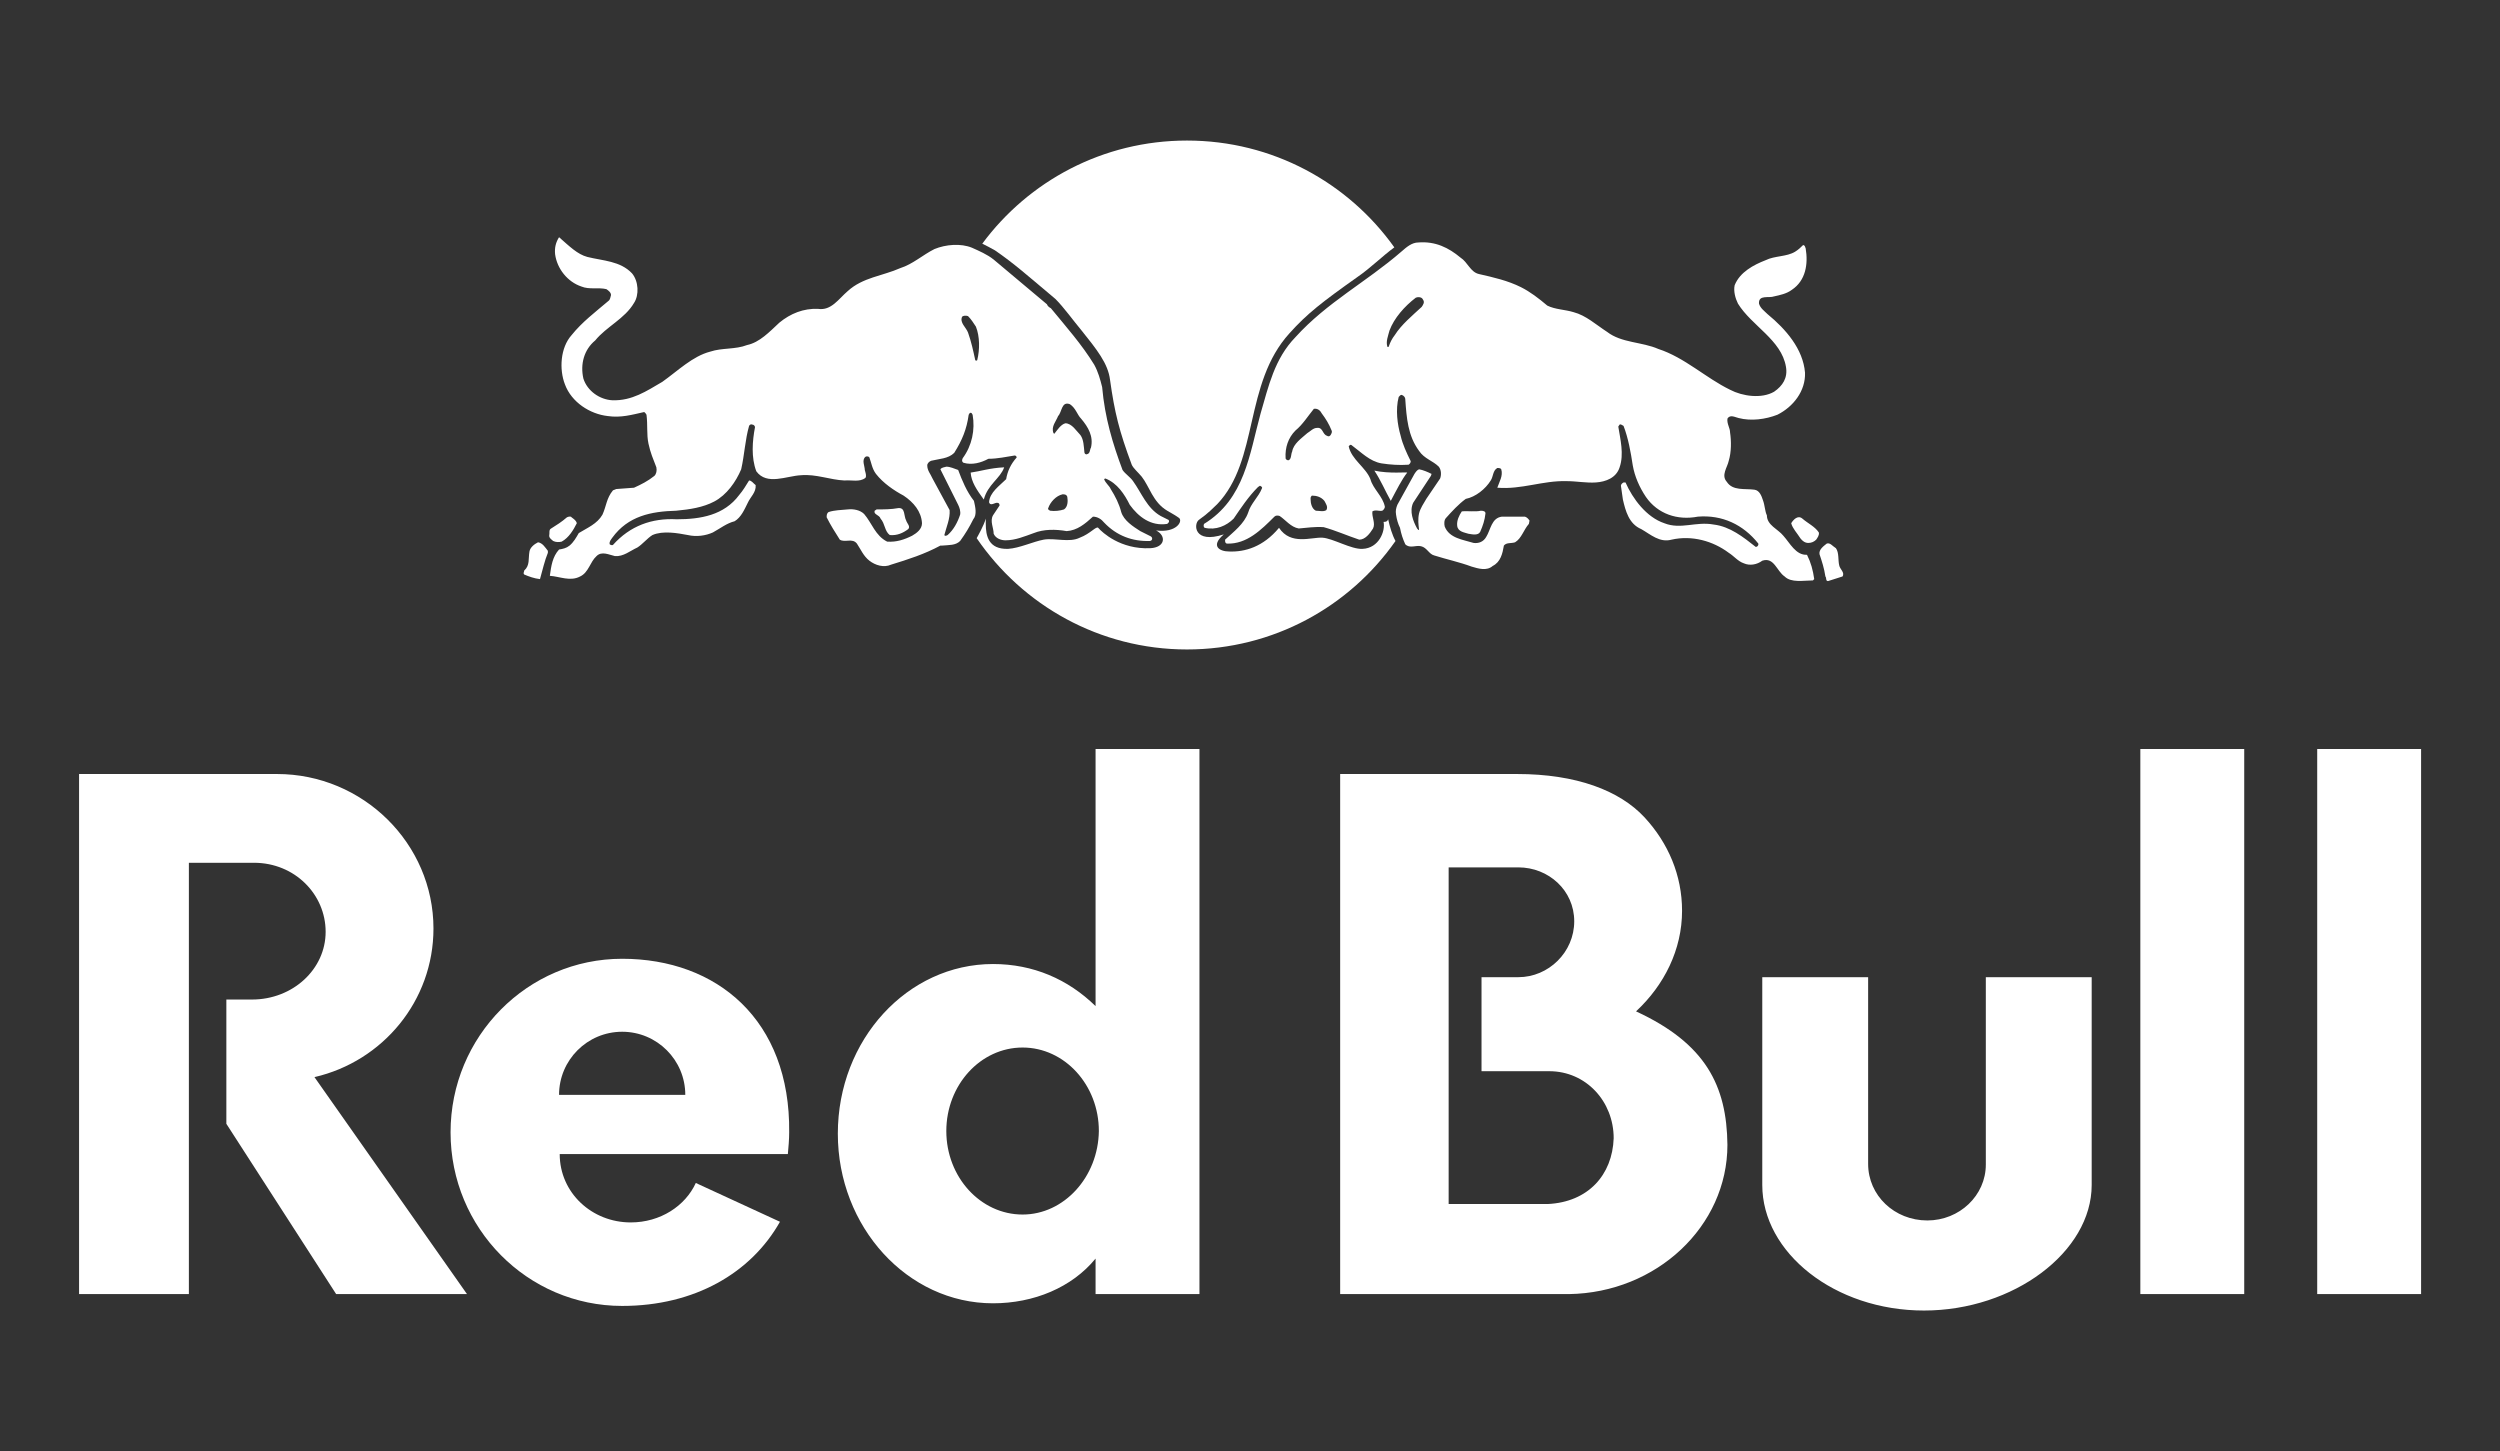
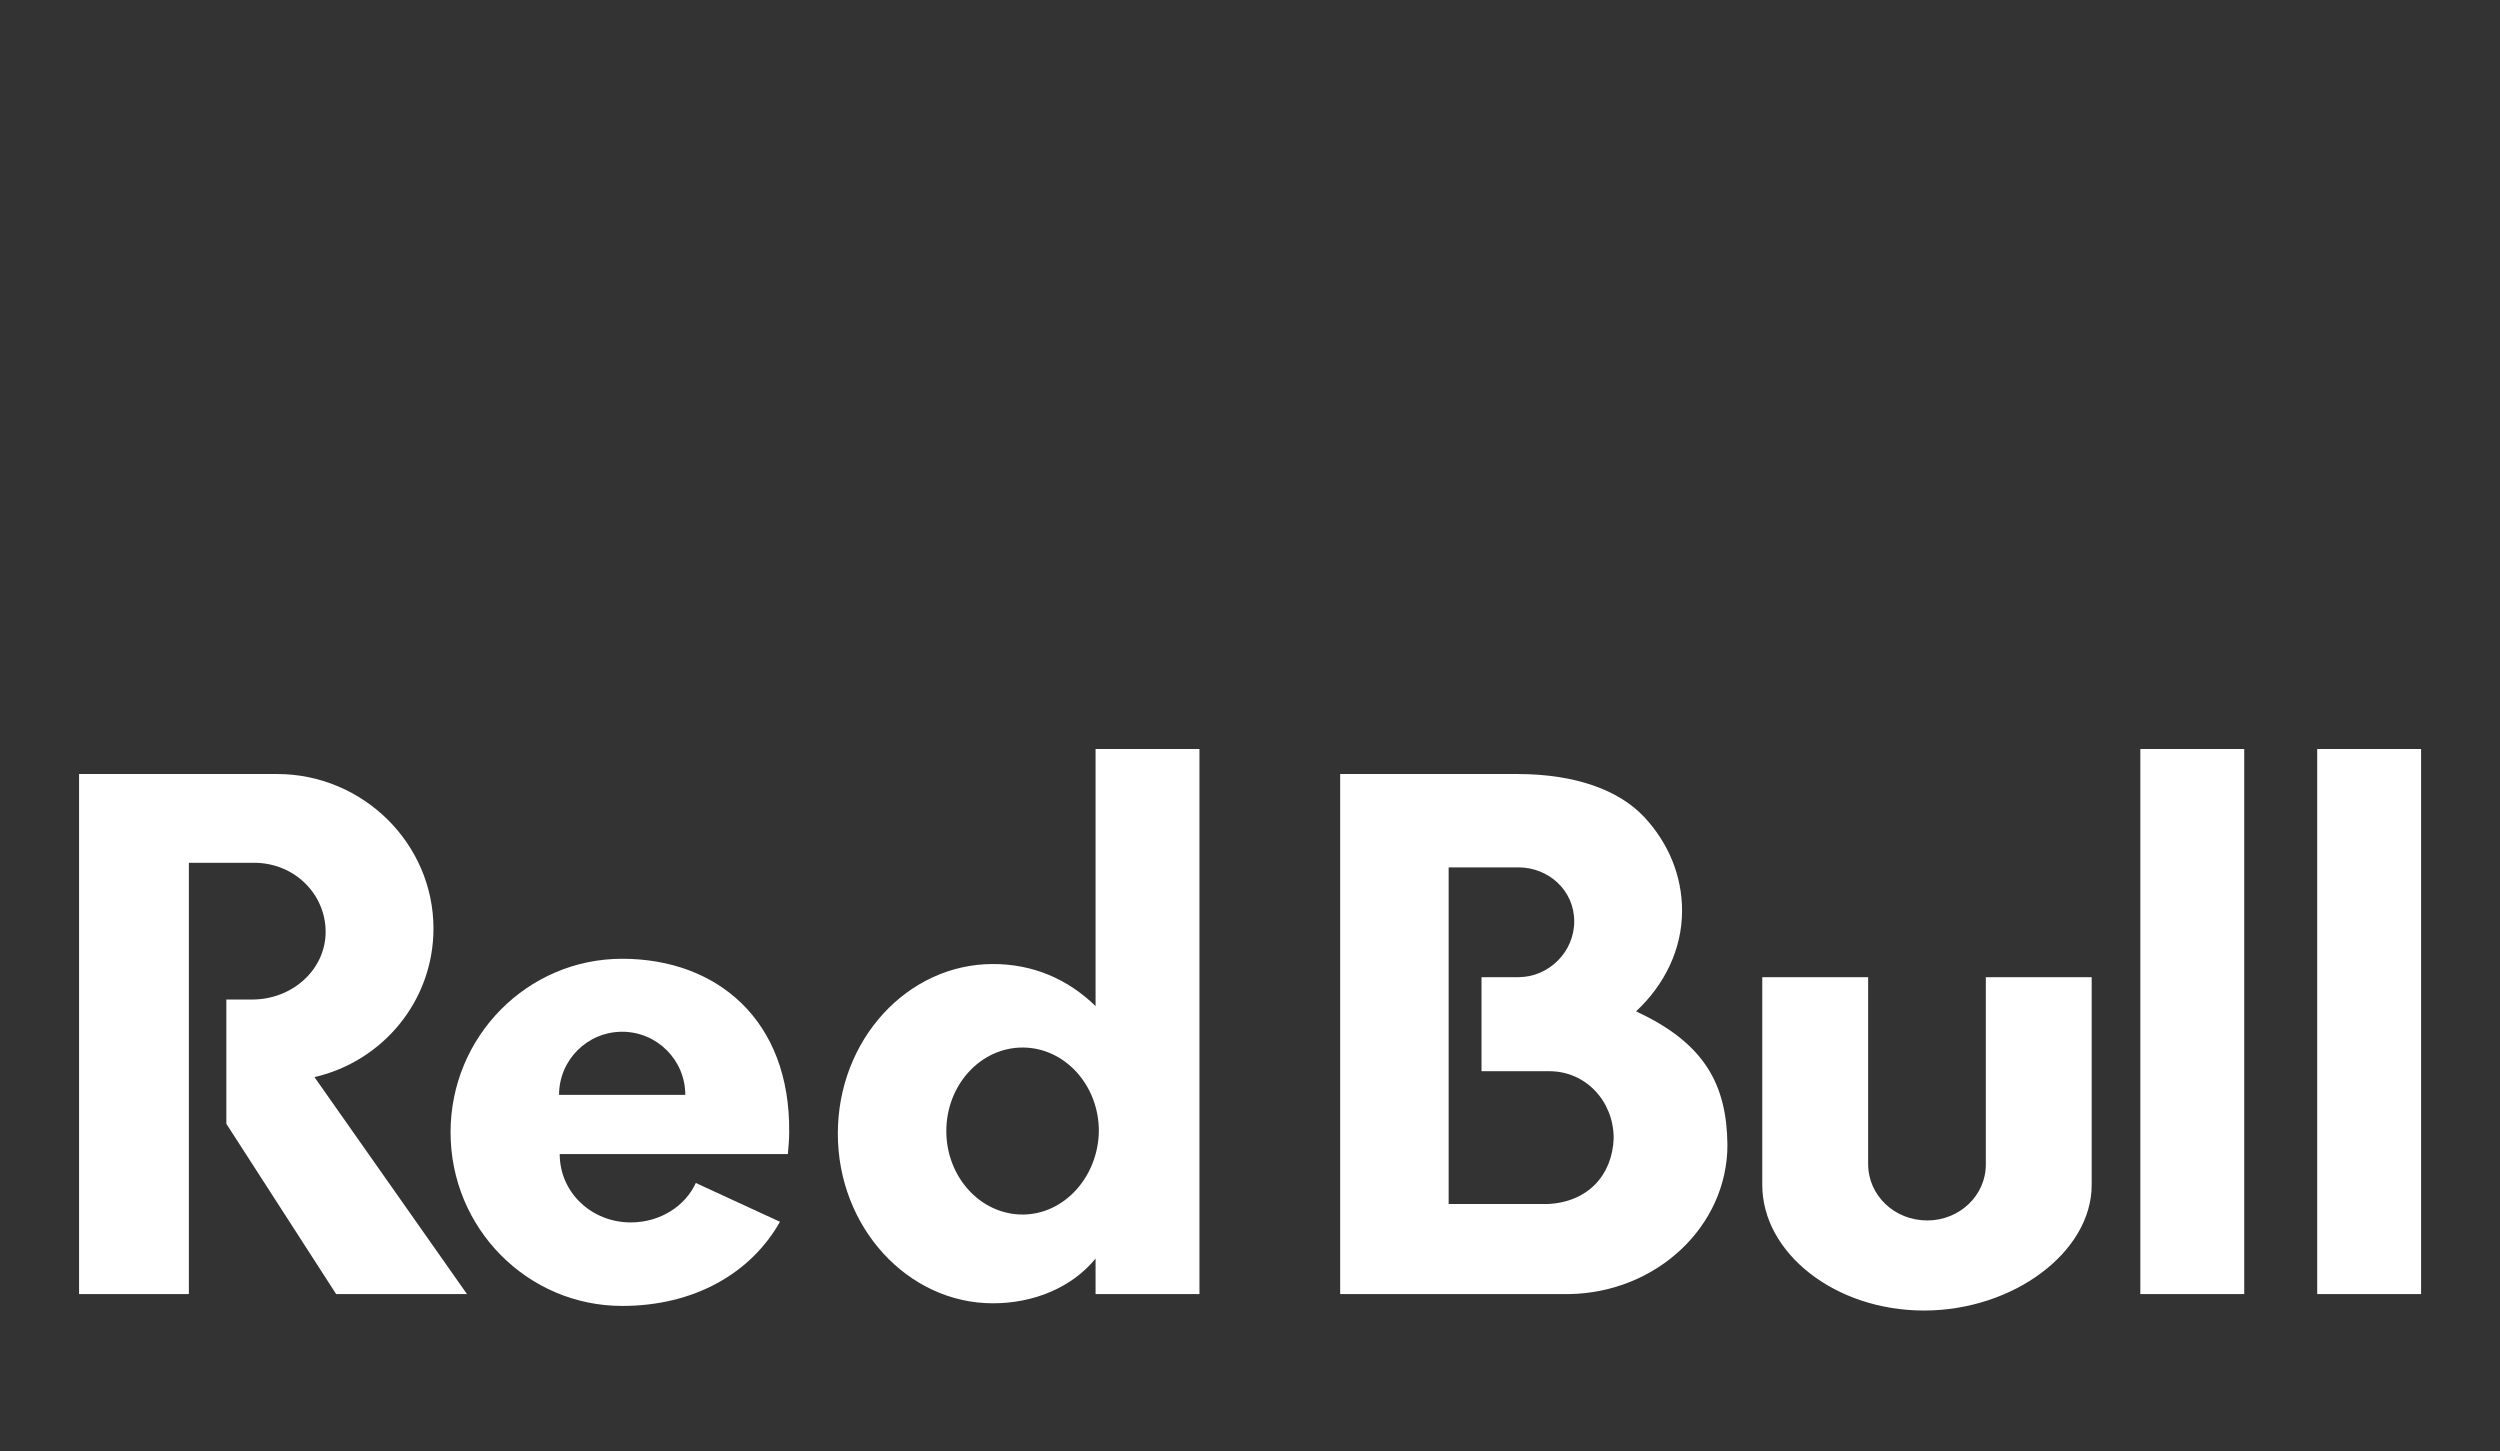
<svg xmlns="http://www.w3.org/2000/svg" width="100%" height="100%" viewBox="0 0 2500 1451" version="1.1" xml:space="preserve" style="fill-rule:evenodd;clip-rule:evenodd;stroke-linejoin:round;stroke-miterlimit:2;">
  <rect x="0" y="0" width="2500" height="1451" fill="#333333" stroke="none" />
  <g transform="matrix(6.575,0,0,6.575,79.075,739.164)">
    <path d="M272.1,36.2L256,36.2L256,67.8C256,78.1 267,86.9 280.6,86.9C294.2,86.9 306.1,78 306.1,67.8L306.1,36.2L290,36.2L290,64.7C290,69.4 286,73.2 281.1,73.2C276.1,73.2 272.1,69.4 272.1,64.6L272.1,36.2ZM16.7,18.8L16.7,84.4L0,84.4L0,5.3L30.1,5.3C43.2,5.3 53.9,15.9 53.9,28.8C53.9,39.8 46.2,49 35.8,51.4L59,84.4L39.1,84.4L22.4,58.5L22.4,39.6L26.3,39.6C32.5,39.6 37.5,35 37.5,29.3C37.5,23.6 32.8,18.8 26.6,18.8L16.7,18.8ZM170.4,84.4L170.4,1.5L154.6,1.5L154.6,40.6C150.4,36.5 145.1,34.2 139,34.2C126,34.2 115.4,45.7 115.4,60C115.4,74.2 126,85.8 139,85.8C145.2,85.8 151,83.4 154.6,79L154.6,84.4L170.4,84.4ZM143.5,72.3C137.1,72.3 131.9,66.6 131.9,59.6C131.9,52.6 137.1,46.9 143.5,46.9C149.9,46.9 155.1,52.6 155.1,59.6C155,66.6 149.8,72.3 143.5,72.3M236.8,41.4C241.1,37.4 243.8,32 243.8,26.1C243.8,20.7 241.7,15.8 238.1,11.9C234.3,7.8 227.7,5.3 218.7,5.3L191.8,5.3L191.8,84.4L226.6,84.4C239.9,84.2 250.7,74.1 250.7,61.7C250.6,52.7 247.4,46.3 236.8,41.4M223.4,70.7L208.3,70.7L208.3,19.5L218.9,19.5C223.5,19.5 227.4,23 227.4,27.7C227.4,32.4 223.5,36.2 218.9,36.2L213.3,36.2L213.3,50.5L223.6,50.5C229.2,50.5 233.4,55.1 233.4,60.7C233.2,66.3 229.5,70.4 223.4,70.7" style="fill:white;fill-rule:nonzero;" />
  </g>
  <g transform="matrix(6.575,0,0,6.575,79.075,739.164)">
    <path d="M73,54.1C73,48.8 77.3,44.5 82.6,44.5C87.9,44.5 92.2,48.8 92.2,54.1L73,54.1ZM107.8,63.1C107.9,62 108,60.9 108,59.8C108.2,42.7 97,33.4 82.6,33.4C68.2,33.4 56.5,45.2 56.5,59.8C56.5,74.4 68.2,86.2 82.6,86.2C93.6,86.2 102.2,81.2 106.6,73.4L93.8,67.5C92.2,71 88.4,73.5 83.9,73.5C78,73.5 73.1,69 73.1,63.1L107.8,63.1ZM313.5,1.5L329.3,1.5L329.3,84.4L313.5,84.4L313.5,1.5ZM340.4,1.5L356.2,1.5L356.2,84.4L340.4,84.4L340.4,1.5Z" style="fill:white;fill-rule:nonzero;" />
  </g>
  <g transform="matrix(6.575,0,0,6.575,0.181,-520.232)">
-     <path d="M149.369,116.184C156.413,106.664 167.726,100.5 180.5,100.5C193.523,100.5 205.027,106.906 212.038,116.745C210.257,118.043 208.378,119.915 206.5,121.2C201,125.1 198.8,126.8 196.1,129.8C189.1,137.5 191.5,149.1 185.1,155.8C183.4,157.5 182.8,157.8 182.3,158.2C181.5,158.8 181.5,161.9 186.1,160.4C184,162.2 185.5,163 186.9,163C189.3,163.1 192.1,162.3 194.5,159.4C196.3,162.1 199.4,160.8 201.1,160.9C202.7,161 205.5,162.7 207.2,162.6C209.7,162.5 210.7,159.9 210.4,158.5C210.8,158.5 211,158.4 211.1,158.1C211.342,159.229 211.714,160.487 212.216,161.405C205.222,171.385 193.633,177.9 180.5,177.9C167.198,177.9 155.479,171.177 148.516,160.972C148.651,160.735 149.621,159.022 149.9,158L149.9,158.8C149.9,160.6 150.3,162.7 153.3,162.6C155,162.5 157.1,161.5 158.7,161.2C160.4,160.9 162.6,161.7 164.2,160.9C165.8,160.3 166.7,159.1 167,159.4C167.6,160.1 170.4,162.7 174.9,162.5C177.2,162.4 177.4,160.6 175.8,159.8C178.9,160.2 179.9,158.4 179.3,157.9C178.9,157.6 178.7,157.5 177.5,156.8C175.3,155.5 174.8,153.1 173.6,151.6C173.1,151 172.3,150.3 172.1,149.8C170.2,144.7 169.5,141.9 168.8,136.9C168.5,134.4 166.8,132.3 164.4,129.3C163.3,128 161.8,125.9 160.5,124.6C156.1,120.9 154.2,119.2 151.3,117.2C150.6,116.8 150,116.5 149.4,116.2L149.369,116.184ZM152.7,150.2C152.1,151.9 150.2,152.8 149.6,155.1C148.5,153.6 147.7,152.4 147.6,151C149.1,150.8 150.5,150.3 152.7,150.2ZM209,150.7C211.3,151.2 213.9,150.9 214,151C213.2,152 212.4,153.6 211.5,155.3C210.6,153.7 210,152.2 209,150.7Z" style="fill:white;" />
-   </g>
+     </g>
  <g transform="matrix(6.575,0,0,6.575,0.181,-520.232)">
-     <path d="M148.4,128.8C149,130.3 149,132.3 148.6,133.9C148.5,134 148.4,134 148.3,133.9C148,132.5 147.7,131.1 147.2,129.7C146.9,128.9 145.9,128.2 146.3,127.3C146.5,127.1 146.9,127.1 147.2,127.2C147.7,127.7 148,128.2 148.4,128.8M164.4,142.8C165.5,144.1 166.3,145.5 165.9,147.2C165.7,147.5 165.8,148.1 165.3,148.2C165.1,148.3 164.9,148.1 164.9,147.9C164.8,147 164.8,146 164.3,145.3C163.7,144.7 163,143.5 162,143.5C161.3,143.7 160.8,144.5 160.4,145C160.4,145.1 160.3,145.1 160.2,145C159.8,144 160.6,143.2 160.9,142.4C161.5,141.8 161.4,140.1 162.7,140.6C163.6,141.2 163.8,142.2 164.4,142.8M162.3,154.7C162.4,155.3 162.4,156.2 161.8,156.6C161.2,156.8 160.4,156.9 159.7,156.8C159.5,156.7 159.3,156.6 159.4,156.4C159.7,155.5 160.6,154.5 161.6,154.3C161.8,154.3 162.2,154.3 162.3,154.7M89.3,118.2C91.7,118.8 94.3,118.8 96.1,120.7C97.1,121.9 97.2,124 96.4,125.2C95,127.6 92.2,128.8 90.5,130.9C88.8,132.3 88.2,134.5 88.7,136.7C89.3,138.6 91.2,139.9 93.1,140C96.1,140.1 98.3,138.6 100.7,137.2C103.1,135.5 105.3,133.3 108,132.6C109.8,132 111.8,132.3 113.6,131.6C115.5,131.2 117,129.6 118.5,128.2C120.2,126.8 122.2,126 124.4,126.1C126.4,126.4 127.5,124.6 128.9,123.4C131.2,121.3 134.2,121.1 136.9,119.9C138.8,119.3 140.3,117.9 142.1,117C143.8,116.3 146.1,116.1 147.8,116.8C148.9,117.3 150.1,117.8 151.1,118.6L159.2,125.4C159.3,125.7 159.6,125.9 159.8,126C162.1,128.8 164.5,131.5 166.4,134.6C167,135.7 167.3,136.8 167.6,138C168,142.6 169.2,146.6 170.7,150.6C171.1,151.2 171.9,151.7 172.3,152.3C173.6,154.1 174.4,156.4 176.5,157.6L177.7,158.2C177.8,158.3 177.8,158.5 177.7,158.6L177.5,158.8C175,159.2 173.1,157.7 171.8,155.9C171,154.3 169.9,152.6 168.1,151.9C168,151.9 167.9,152 167.9,152C168.1,152.6 168.7,153 168.9,153.5C169.6,154.6 170.2,155.8 170.5,157C170.9,158.3 172.3,159.2 173.4,159.9L175,160.7C175.2,160.8 175.3,161.1 175.1,161.3L174.9,161.4C172.2,161.5 169.8,160.6 167.9,158.6C167.5,158.1 166.9,157.7 166.2,157.7C165,158.8 163.8,159.8 162.2,159.9C160.5,159.6 158.7,159.6 157.2,160.2C155.8,160.7 154.4,161.3 152.9,161.3C152.2,161.3 151.4,161 151.1,160.3C151.1,159.4 150.5,158.4 151,157.5L152,156C152,155.8 151.9,155.6 151.7,155.6C151.3,155.5 150.6,156.2 150.4,155.5C150.5,154 152,153 153,152C153.2,150.8 153.7,149.7 154.6,148.7C154.6,148.6 154.5,148.4 154.3,148.4C153,148.6 151.7,148.9 150.3,148.9C149.2,149.5 147.8,149.9 146.5,149.5C146.2,149.3 146.3,149 146.4,148.8C147.8,146.9 148.3,144.5 147.9,142.2C147.8,142.1 147.8,141.9 147.6,141.9C147.4,141.9 147.4,142.1 147.3,142.2C147,144.4 146.3,146.1 145.1,148C144.2,148.9 142.8,148.9 141.6,149.2C141.3,149.3 141,149.6 141,149.9C141,150.7 141.5,151.2 141.8,151.9L144.4,156.7C144.5,158 143.9,159.3 143.6,160.5C143.7,160.7 143.9,160.6 144.1,160.5C145,159.7 145.6,158.6 146,157.4C146.1,156.9 145.9,156.3 145.7,155.9L143,150.5C143.2,150.2 143.6,150.2 143.9,150.1C144.5,150.1 145.1,150.4 145.7,150.6C146.3,152.2 147,153.9 148.1,155.3C148.3,156.2 148.6,157.4 148,158.1C147.4,159.3 146.8,160.3 146,161.4C145.3,162.1 144.3,162 143.3,162.1L143,162.1C140.6,163.4 138.1,164.2 135.5,165C134.4,165.5 133.1,165.1 132.2,164.4C131.3,163.7 130.9,162.7 130.3,161.8C129.6,160.9 128.5,161.7 127.7,161.2C127,160.1 126.3,159 125.7,157.8C125.7,157.5 125.7,157.2 126,157C126.9,156.7 127.9,156.7 128.9,156.6C129.8,156.5 130.8,156.7 131.4,157.3C132.6,158.7 133.1,160.6 134.9,161.5C136.3,161.6 137.5,161.2 138.7,160.6C139.4,160.2 140.2,159.6 140.2,158.7C140.1,156.9 138.9,155.5 137.4,154.5C135.9,153.7 134.3,152.6 133.2,151.2C132.6,150.4 132.5,149.5 132.2,148.7C132.1,148.5 131.7,148.5 131.6,148.6C131,149.1 131.5,150 131.5,150.6C131.6,151 131.8,151.5 131.6,151.8C130.7,152.5 129.5,152.1 128.4,152.2C126.2,152.1 124.1,151.2 121.8,151.4C119.6,151.5 116.6,153 115,150.8C114.2,148.7 114.4,146.2 114.8,144.1C114.8,143.9 114.6,143.7 114.4,143.7C114.2,143.6 114,143.7 113.9,143.9C113.3,146 113.2,148.3 112.7,150.5C111.9,152.4 110.5,154.4 108.6,155.4C106.9,156.3 104.9,156.6 102.8,156.8C99,156.9 95.5,157.6 93.1,160.9C92.9,161.2 92.6,161.5 92.7,161.9C92.8,162 93.1,162.1 93.2,162C95.8,159.1 99.1,157.9 102.9,158.1C106.5,158.1 110.1,157.5 112.4,154.4C113,153.7 113.4,153 113.9,152.2C114.3,152.2 114.6,152.7 114.9,152.9C115,154 114.1,154.7 113.7,155.6C113.2,156.6 112.7,157.8 111.7,158.4C110.5,158.7 109.5,159.5 108.4,160.1C107.3,160.6 105.9,160.8 104.6,160.5C103,160.2 100.8,159.8 99.2,160.5C98.4,161 97.7,161.9 96.9,162.4C95.8,162.9 94.8,163.8 93.5,163.7C92.6,163.5 91.5,162.9 90.7,163.7C89.7,164.6 89.5,166.2 88.2,166.8C86.7,167.6 85.1,166.8 83.6,166.7C83.8,165.2 84,163.8 85,162.7C85.6,162.6 86.1,162.5 86.6,162.1C87.2,161.6 87.6,160.9 88,160.2C89.3,159.4 90.8,158.8 91.6,157.4C92.2,156.1 92.2,154.9 93.2,153.7L93.7,153.5L96.4,153.3C97.5,152.8 98.5,152.3 99.5,151.5C99.8,151.2 99.9,150.7 99.8,150.2C99.3,148.9 98.9,148 98.6,146.6C98.3,145.2 98.5,143.8 98.3,142.2C98.2,142.1 98.1,141.8 97.9,141.8C96.1,142.2 94.4,142.7 92.4,142.4C89.7,142.1 86.9,140.3 85.9,137.6C85,135.3 85.2,132 86.9,130.1C88.5,128.1 90.5,126.6 92.5,124.9C92.8,124.7 92.8,124.3 92.9,124C92.9,123.6 92.5,123.3 92.2,123.1C91,122.8 89.6,123.2 88.4,122.7C86.3,122 84.7,120 84.4,117.8C84.3,116.8 84.5,116 85,115.2C86.6,116.6 87.8,117.8 89.3,118.2M83.3,162.9L83.3,163.2C82.8,164.4 82.5,165.8 82.1,167.2C81.2,167.1 80.4,166.8 79.7,166.5C79.5,166.3 79.7,166.1 79.7,165.9C80.6,165.1 80.3,164.1 80.5,163C80.6,162.4 81.2,161.9 81.8,161.6C82.5,161.7 82.9,162.4 83.3,162.9M87.7,158.7C87.2,159.7 86.5,160.9 85.4,161.5C85,161.6 84.5,161.6 84.1,161.4C83.9,161.2 83.5,161 83.5,160.6C83.6,160.2 83.4,159.7 83.8,159.5C84.6,159 85.4,158.5 86.2,157.8C86.4,157.7 86.8,157.6 86.9,157.8C87.3,158.1 87.6,158.3 87.7,158.7M137.8,158.3C137.9,158.7 138.5,159.2 138.1,159.6C137.3,160.2 136.4,160.6 135.3,160.5C134.5,159.9 134.6,158.8 133.9,158C133.7,157.4 132.8,157.4 133,156.8L133.3,156.6C134.4,156.6 135.5,156.6 136.6,156.4C137.7,156.3 137.4,157.6 137.8,158.3M201,142C201.6,142.8 202.1,143.6 202.5,144.6C202.6,144.8 202.5,145 202.4,145.2C202.3,145.4 202.1,145.6 201.8,145.4C201.1,145.2 201.2,144.1 200.3,144.2C199.7,144.2 199.3,144.7 198.8,145C197.9,145.8 196.7,146.6 196.5,147.8C196.3,148.2 196.4,148.9 196,149.1C195.8,149.2 195.5,149 195.5,148.8C195.4,147.2 195.9,145.7 197,144.6C198.1,143.7 198.9,142.4 199.8,141.3C200.4,141.2 200.8,141.6 201,142M201.4,155.3C201.6,155.7 202,156.2 201.7,156.7C201.3,157 200.6,156.8 200.1,156.8C199.5,156.5 199.3,155.7 199.3,155C199.3,154.8 199.3,154.7 199.5,154.5C200.2,154.5 200.9,154.7 201.4,155.3M216.4,124.7C216.7,125.1 216.4,125.5 216.2,125.8C214.8,127.1 213.1,128.5 212.1,130.1C211.7,130.6 211.4,131.2 211.2,131.8C211.2,131.9 211.1,131.9 211,131.9C210.7,131.1 211.1,130.2 211.3,129.4C212,127.5 213.6,125.7 215.3,124.4C215.5,124.3 216.2,124.2 216.4,124.7M222.1,118.3C223.2,119 223.6,120.5 224.9,120.8C227.1,121.3 229.3,121.8 231.3,122.8C232.7,123.5 234,124.5 235.3,125.6C236.5,126.2 238,126.2 239.3,126.6C241.2,127.1 242.7,128.5 244.4,129.6C246.6,131.3 249.7,131.1 252.2,132.2C256.2,133.5 259.4,136.6 263.1,138.4C265,139.4 267.9,139.8 269.8,138.7C271.1,137.8 271.9,136.6 271.6,134.9C270.9,130.8 266.4,128.7 264.3,125.3C263.9,124.5 263.6,123.4 263.8,122.5C264.6,120.5 266.7,119.4 268.5,118.7C269.9,118 271.7,118.2 273,117.4C273.5,117.1 273.9,116.7 274.2,116.4C274.5,116.4 274.5,116.7 274.6,116.9C275,119.3 274.6,121.8 272.5,123.2C271.7,123.8 270.7,124 269.8,124.2C269,124.5 267.4,123.9 267.5,125.3C267.7,126 268.3,126.4 268.8,126.9C271.6,129.2 274.2,132.2 274.5,135.8C274.6,138.6 272.7,141 270.3,142.2C268.5,142.9 266.3,143.2 264.4,142.7C263.9,142.6 263.1,142.1 262.7,142.8C262.6,143.6 263.1,144.2 263.1,144.9C263.3,146.2 263.3,147.9 262.9,149.2C262.7,150.2 261.7,151.4 262.6,152.4C263.5,153.8 265.3,153.4 266.8,153.6C267.6,153.7 267.9,154.6 268.1,155.2C268.4,156 268.4,156.9 268.7,157.5C268.7,159 270.4,159.6 271.2,160.6C272.2,161.7 273.1,163.6 274.8,163.5C275.4,164.7 275.7,165.8 275.9,167.2L275.7,167.4C274.3,167.4 272.4,167.8 271.4,166.8C270.2,166 269.8,163.8 268,164.4C267.2,165 266.1,165.2 265.2,164.8C264.3,164.5 263.7,163.7 262.9,163.2C260.5,161.4 257.3,160.5 254.2,161.2C252.4,161.7 251,160.4 249.6,159.6C247.7,158.8 247.2,156.8 246.8,155.1L246.5,153C246.5,152.8 246.7,152.6 246.9,152.5L247.2,152.5C248.3,155 250.4,157.8 253.1,158.7C255.6,159.7 257.9,158.4 260.6,158.9C263.1,159.2 265.1,160.8 267,162.3C267.2,162.3 267.3,162.2 267.4,162L267.4,161.8C265.1,158.9 261.9,157.4 258.2,157.7C255.1,158.3 252.1,157.3 250.3,154.7C249.3,153.2 248.6,151.6 248.3,149.9C248,147.9 247.6,145.7 246.9,143.9C246.7,143.8 246.5,143.6 246.3,143.7L246.1,144C246.4,145.9 247,148.2 246.3,150.2C245.8,151.8 244.2,152.4 242.7,152.5C241.2,152.6 239.8,152.3 238.2,152.3C234.6,152.2 231.4,153.6 227.7,153.3C228,152.4 228.6,151.5 228.3,150.5C228.2,150.3 227.9,150.3 227.7,150.3C227,150.7 227.1,151.6 226.7,152.2C225.9,153.5 224.4,154.7 222.9,155C221.8,155.8 220.8,156.9 219.9,157.9C219.6,158.2 219.6,158.8 219.7,159.2C220.4,161 222.5,161.2 224.1,161.7C224.9,161.8 225.6,161.5 226,160.8C226.7,159.7 226.8,157.9 228.4,157.7L231.9,157.7C232.2,157.8 232.4,158 232.6,158.3L232.5,158.8C231.7,159.7 231.4,161 230.4,161.6C229.8,161.8 229.1,161.6 228.7,162.1C228.5,163.3 228.2,164.6 227,165.2C226.1,166 224.8,165.6 223.8,165.3C221.9,164.6 220,164.2 218.1,163.6C217.3,163.4 217,162.4 216.1,162.2C215.3,162 214.4,162.6 213.7,161.9C213.3,161 213.1,160.4 212.9,159.4C212.6,158.8 212.4,158.1 212.3,157.4C212.2,156.8 212.3,156.4 212.5,155.9L215.1,151.2C215.3,150.9 215.5,150.6 215.8,150.5C216.4,150.6 217.1,150.9 217.7,151.2L217.6,151.5L214.9,155.6C214.3,156.9 214.9,158.4 215.5,159.5C215.6,159.6 215.7,159.8 215.8,159.7C215.7,158.9 215.6,158.1 215.8,157.2C216,156.4 216.5,155.7 216.9,155L219,151.9C219.2,151.4 219.2,150.6 218.8,150.1C217.9,149.2 216.6,148.9 215.8,147.7C214.1,145.4 213.9,142.7 213.7,139.8C213.7,139.6 213.5,139.3 213.2,139.2C213,139.1 212.8,139.4 212.7,139.5C212.2,141.4 212.5,143.7 213,145.4C213.3,146.7 213.9,148 214.5,149.2C214.6,149.4 214.4,149.7 214.2,149.8C212.8,149.9 211.4,149.8 210.1,149.6C208.3,149.3 207,147.9 205.5,146.8C205.3,146.7 205.2,146.9 205.1,147C205.5,149 207.7,150.2 208.4,152C208.8,153.5 210.3,154.6 210.6,156.2C210.6,156.4 210.4,156.7 210.2,156.8C209.7,156.9 209.2,156.6 208.7,156.9C208.6,157.8 209.2,158.7 208.8,159.5C208.3,160.3 207.6,161.2 206.7,161.2C204.9,160.6 203.1,159.8 201.3,159.3C200,159.2 198.7,159.4 197.5,159.5C196.3,159.3 195.5,158.2 194.6,157.6C194.3,157.5 194,157.5 193.8,157.7C191.8,159.7 189.6,161.9 186.6,161.8C186.4,161.8 186.3,161.6 186.3,161.4L186.3,161.2C187.6,160 189.2,158.8 189.8,157.1C190.2,155.7 191.4,154.7 191.9,153.4C192,153.2 191.8,153.1 191.6,153L191.3,153.2C189.8,154.7 188.7,156.4 187.6,158C186.5,159.1 184.9,159.8 183.2,159.4C183,159.3 183,159 183.1,158.8C189.3,155 190,148.2 191.7,142C192.9,137.9 193.8,133.7 197,130.4C201.8,125.1 207.8,122 213.1,117.4C213.9,116.7 214.7,116 215.7,116C218.3,115.8 220.3,116.8 222.1,118.3M279.2,162.5C279.7,163.2 279.5,164.3 279.7,165.1C279.8,165.7 280.6,166.2 280.2,166.8L278,167.5C277.6,167.5 277.8,167 277.6,166.8C277.4,165.5 277.1,164.6 276.7,163.4C276.6,162.7 277.3,162.2 277.8,161.8C278.3,161.6 278.7,162.2 279.2,162.5M274.1,158C274.9,158.7 276,159.2 276.6,160.1C276.7,160.5 276.4,160.9 276.2,161.2C275.9,161.5 275.5,161.7 275,161.7C274.5,161.7 274.1,161.4 273.8,161C273.3,160.2 272.6,159.5 272.4,158.7C272.7,158.2 273.4,157.4 274.1,158M225.9,157.2C225.8,158.2 225.5,159.1 225.1,160C224.8,160.6 223.9,160.4 223.3,160.3C222.7,160.1 221.7,160 221.6,159.1C221.5,158.3 221.9,157.5 222.3,156.9C223.2,156.8 224.3,157 225.2,156.8C225.6,156.8 225.9,156.9 225.9,157.2" style="fill:white;" />
-   </g>
+     </g>
</svg>